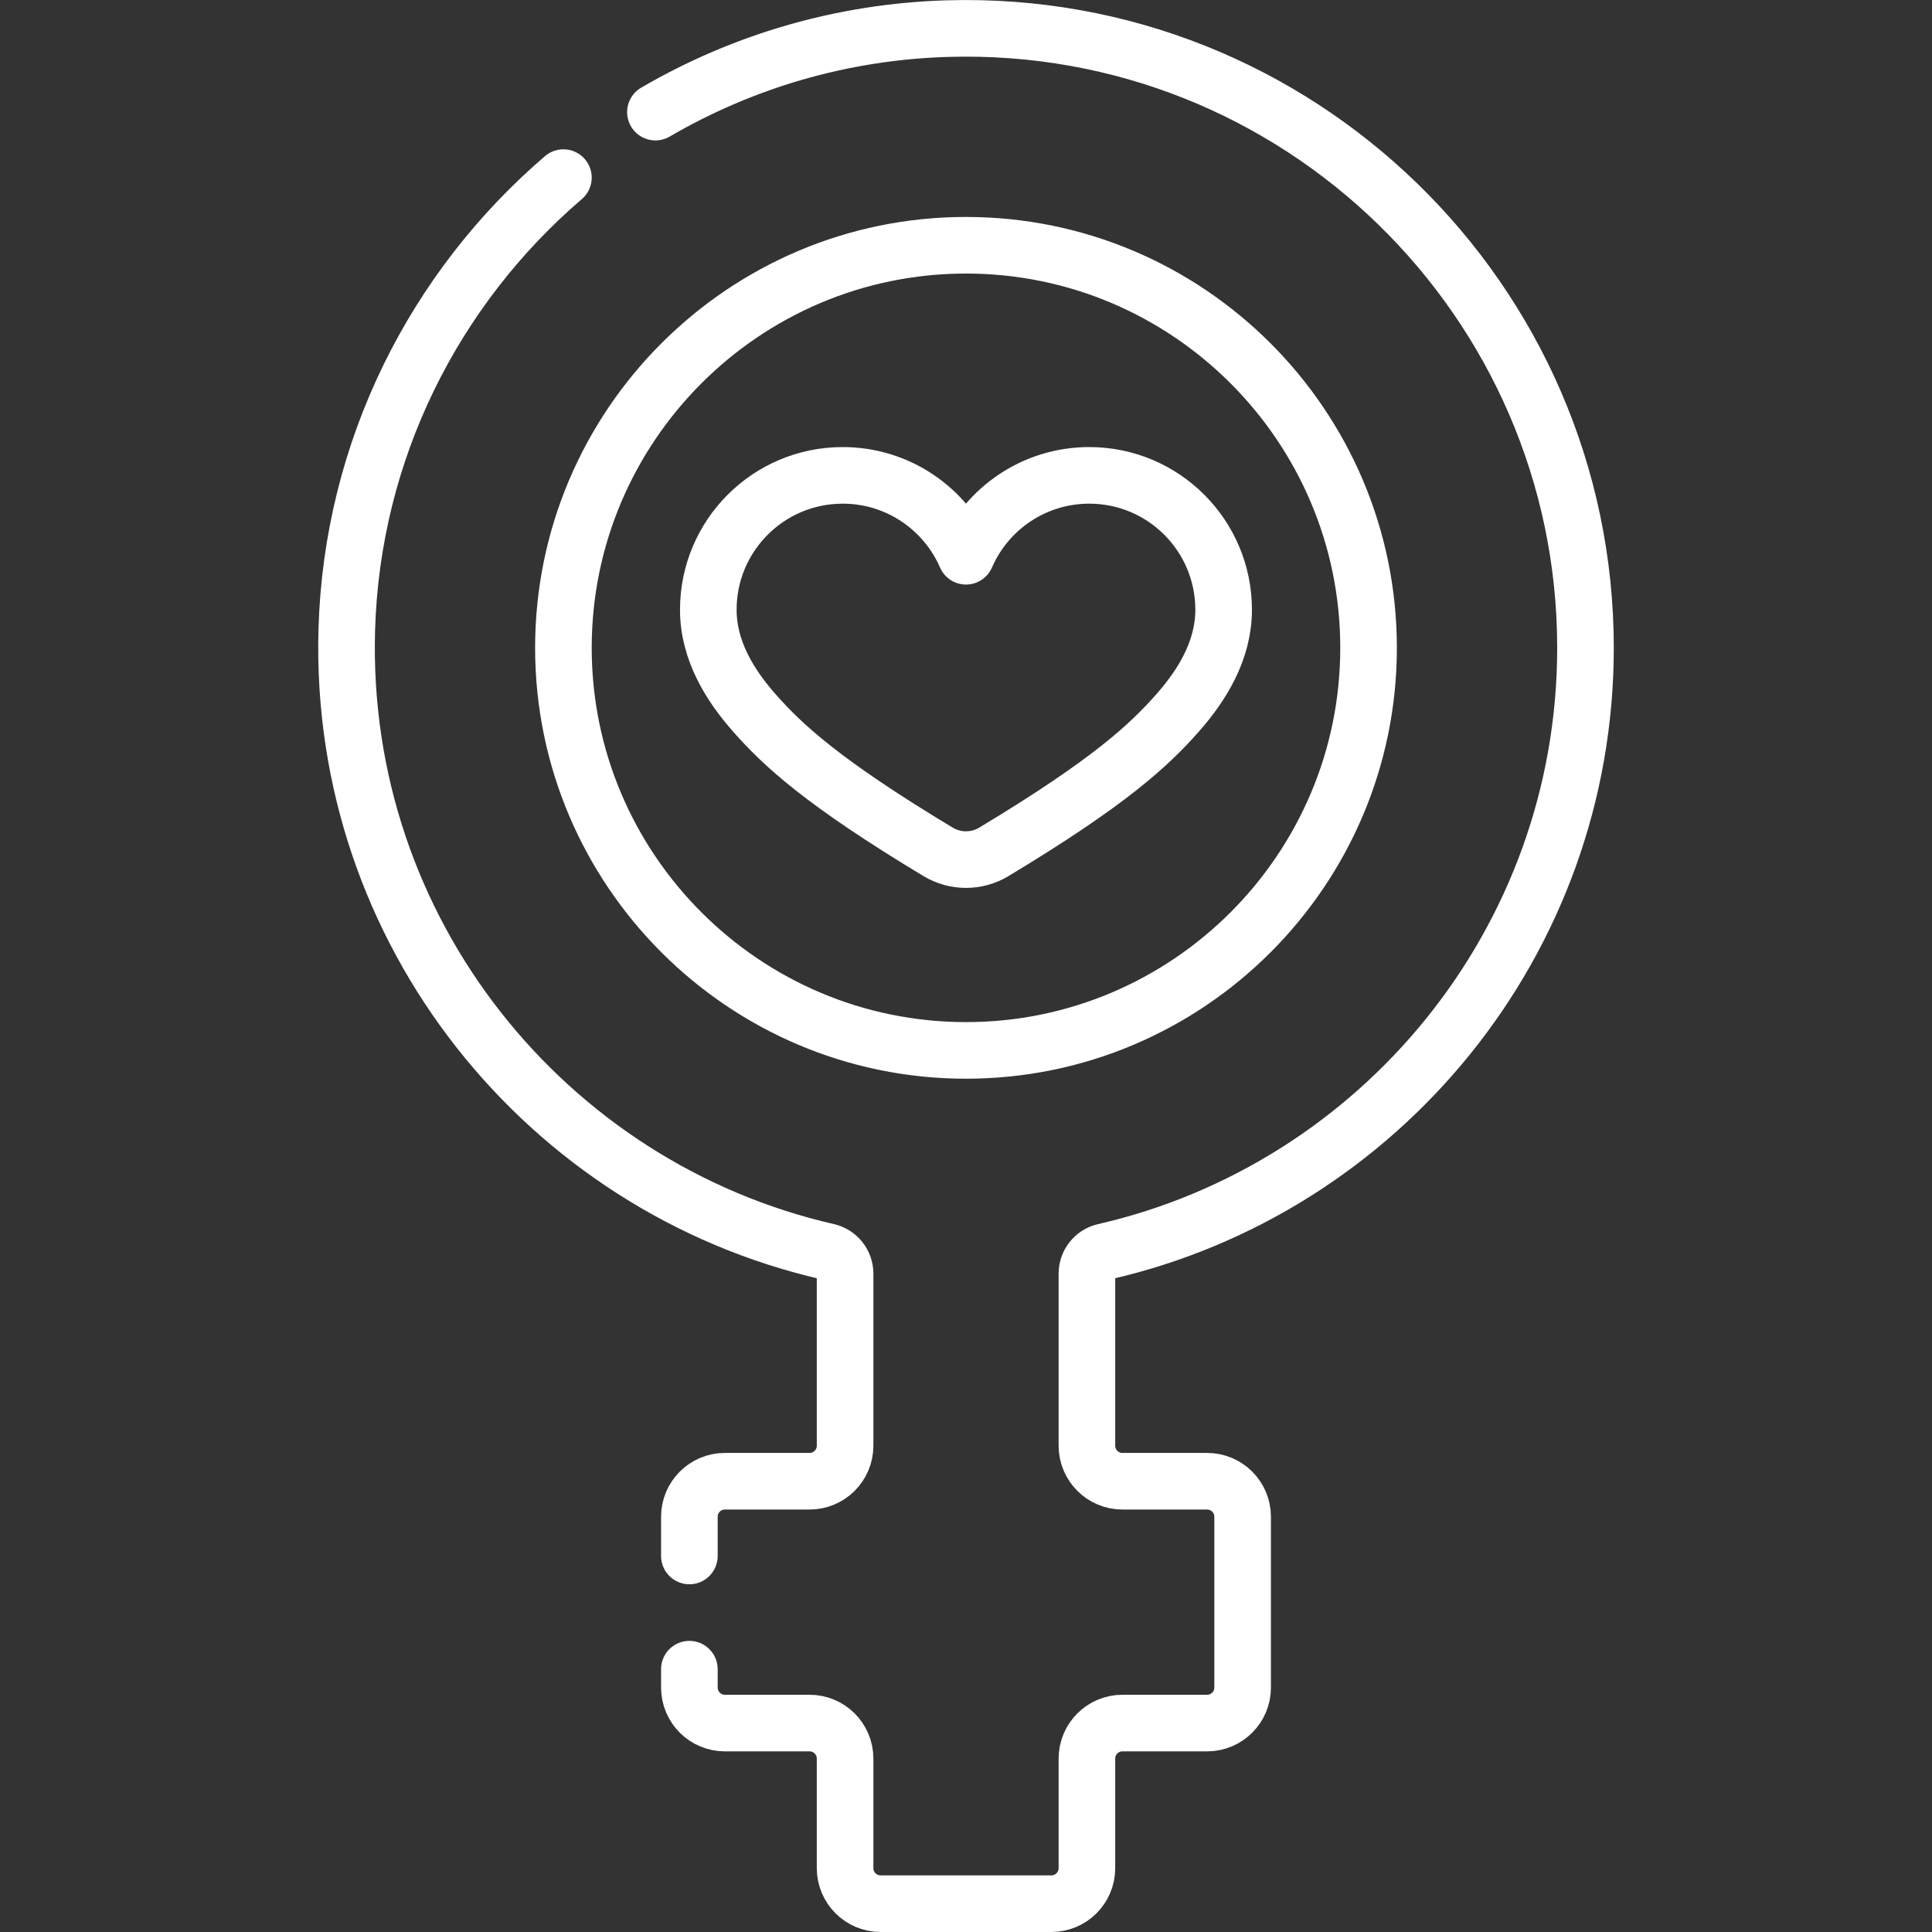
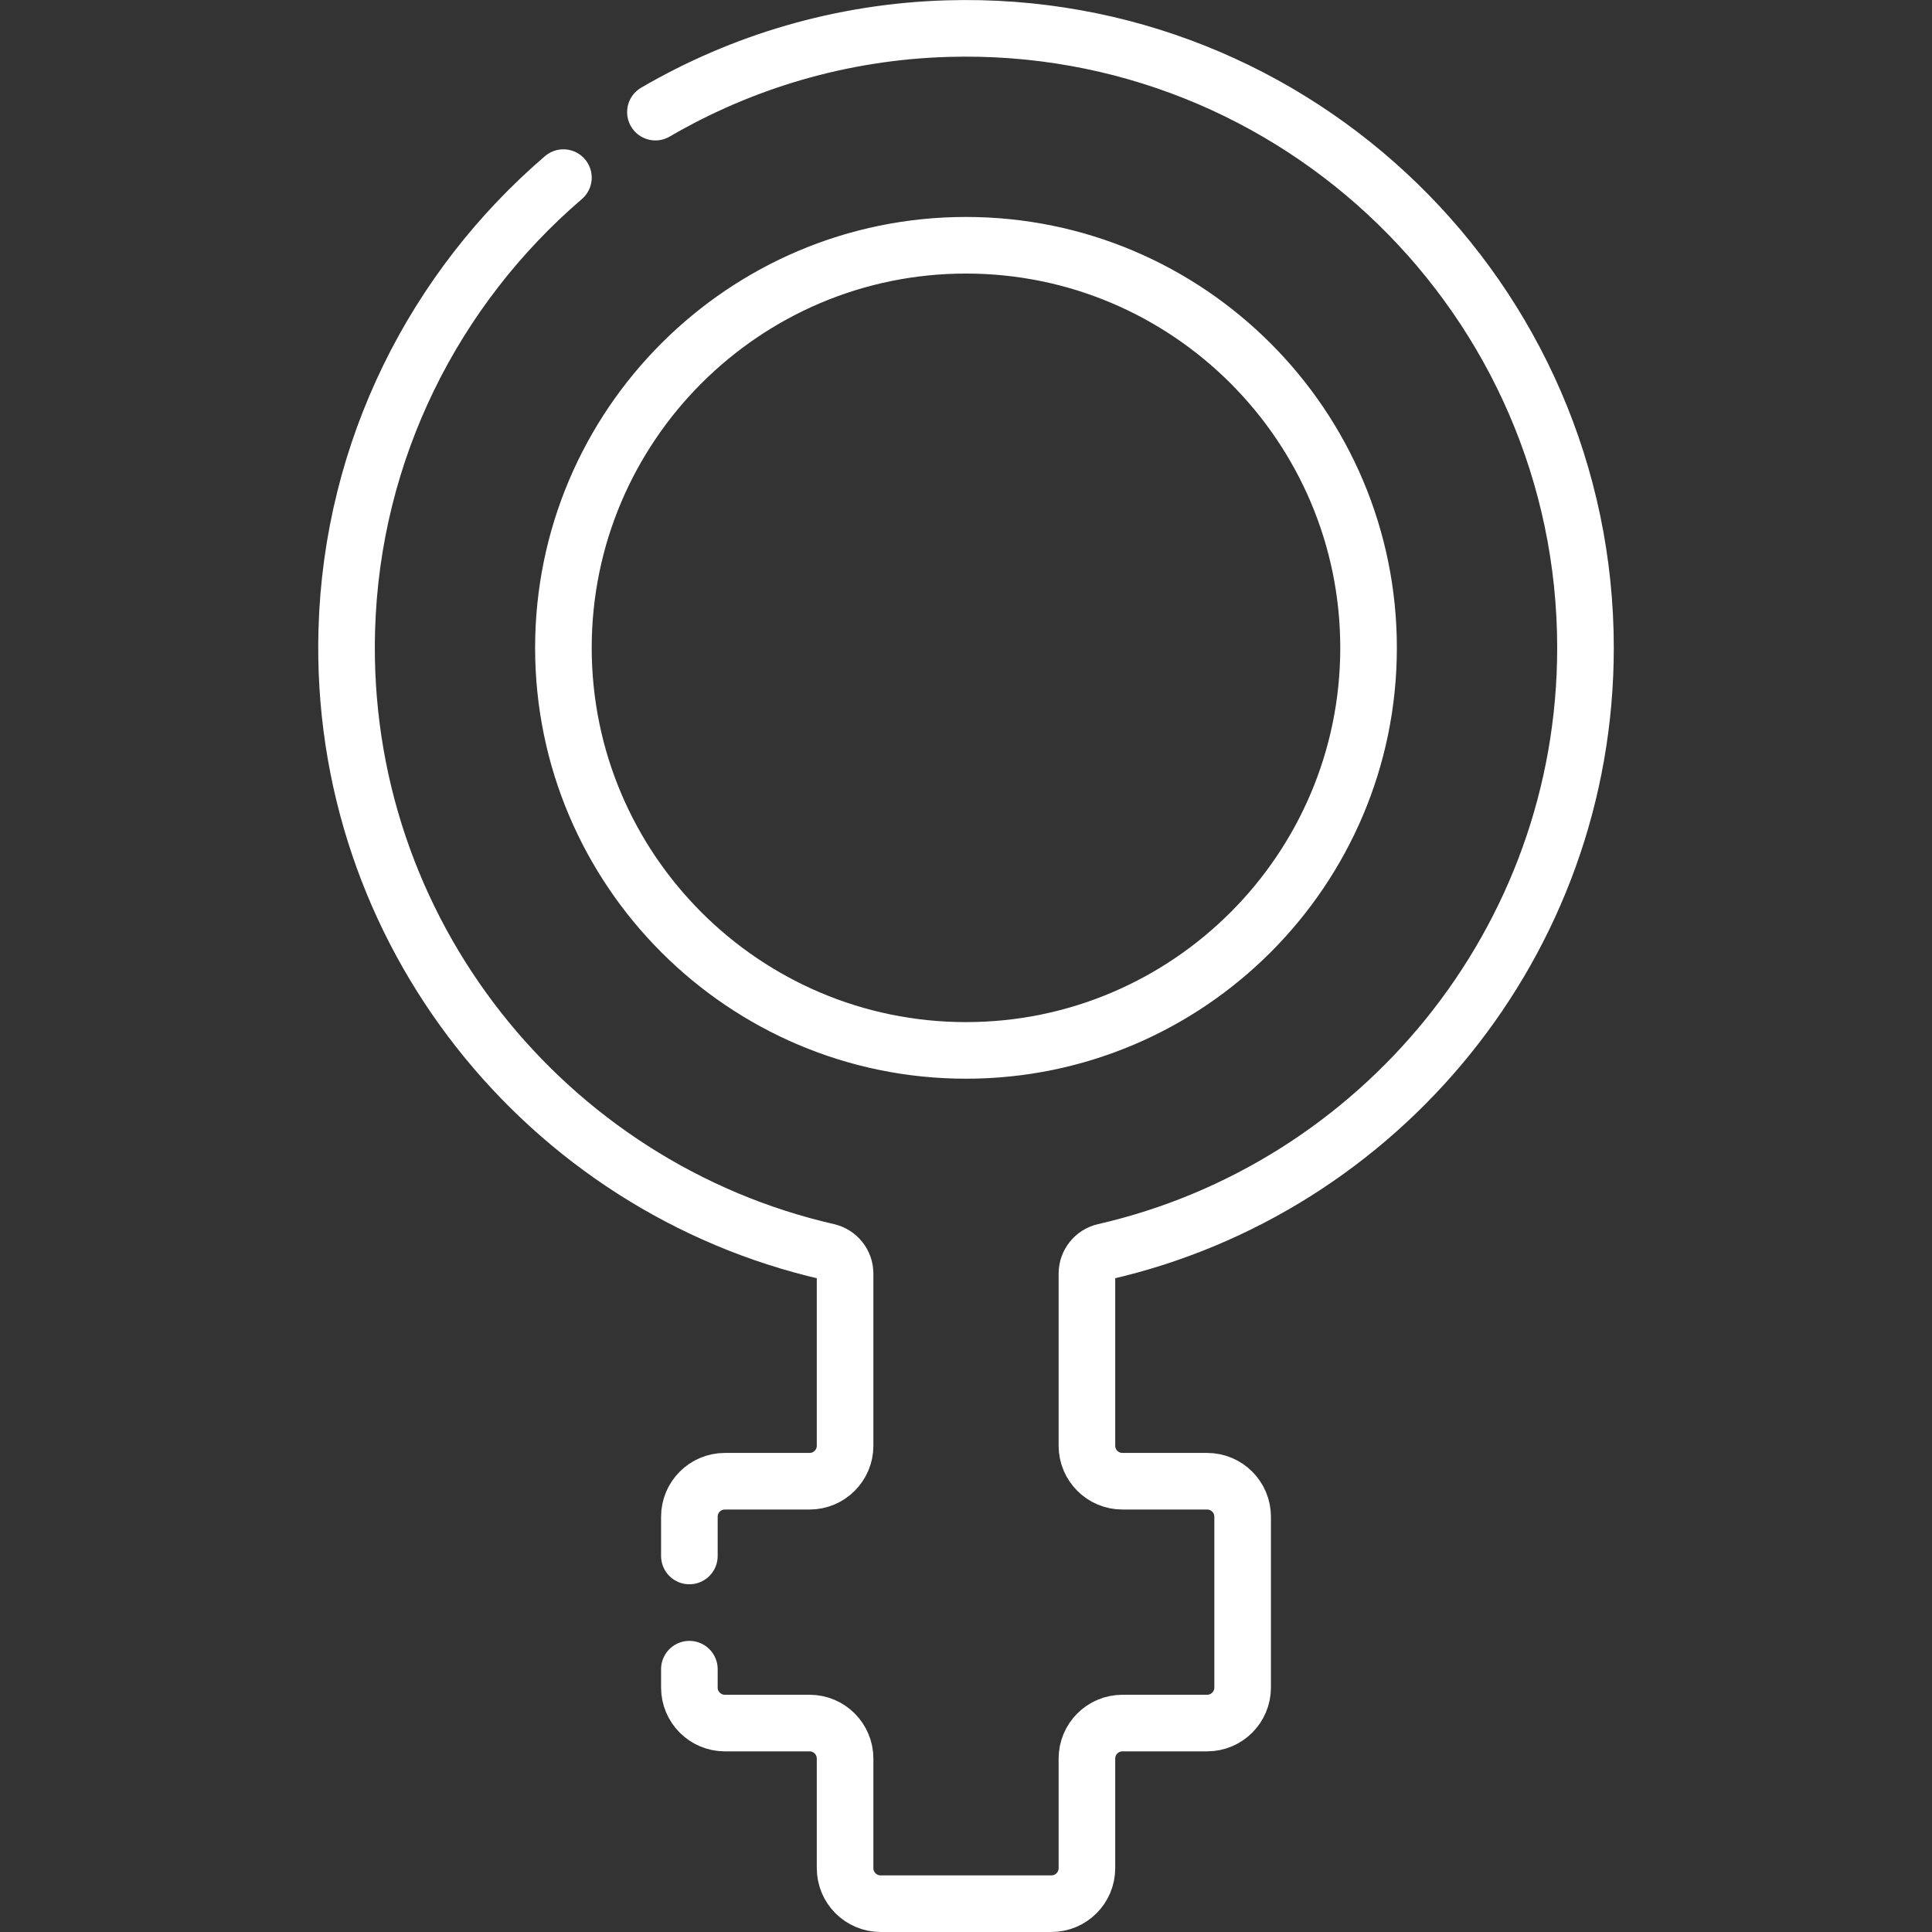
<svg xmlns="http://www.w3.org/2000/svg" id="svg4479" viewBox="0 0 682.67 682.67">
  <rect x="0" y="0" width="682.67" height="682.67" fill="#333333" stroke="none" />
  <defs>
    <style>
      .cls-1 {
        stroke-linejoin: round;
      }

      .cls-1, .cls-2 {
        fill: none;
        stroke: #fff;
        stroke-linecap: round;
        stroke-width: 20px;
      }

      .cls-2 {
        stroke-miterlimit: 13.33;
      }
    </style>
  </defs>
  <g id="g4511">
-     <path id="path4513" class="cls-1" d="m384.89,167.97c-19.5,0-36.25,11.76-43.56,28.58-7.31-16.81-24.05-28.58-43.56-28.58-26.23,0-47.49,21.26-47.49,47.49,0,14.35,7.6,26.67,16.43,36.63,9.8,11.05,23.58,24.13,64.78,48.92,6.05,3.64,13.62,3.64,19.67,0,41.2-24.79,54.98-37.87,64.78-48.92,8.83-9.95,16.43-22.28,16.43-36.63,0-26.23-21.26-47.49-47.49-47.49h0Z" />
-   </g>
+     </g>
  <g id="g4515">
    <path id="path4517" class="cls-2" d="m199.08,228.91c0-78.44,63.81-142.25,142.25-142.25s142.25,63.81,142.25,142.25-63.81,142.25-142.25,142.25-142.25-63.81-142.25-142.25h0Zm0-166.15c-45.41,38.95-74.77,96.12-76.55,159.94-2.97,106.62,70.75,196.88,169.92,219.59,3.61.83,6.16,4.04,6.16,7.75v60.8c0,6.93-5.62,12.55-12.55,12.55h-29.92c-6.93,0-12.55,5.62-12.55,12.55v13.86m0,40v6.49c0,6.93,5.62,12.55,12.55,12.55h29.92c6.93,0,12.55,5.62,12.55,12.55v38.72c0,6.93,5.62,12.55,12.55,12.55h60.35c6.93,0,12.55-5.62,12.55-12.55v-38.72c0-6.93,5.62-12.55,12.55-12.55h29.92c6.93,0,12.55-5.62,12.55-12.55v-60.35c0-6.93-5.62-12.55-12.55-12.55h-29.92c-6.93,0-12.55-5.62-12.55-12.55v-60.8c0-3.7,2.55-6.92,6.16-7.75,97.25-22.27,170.01-109.48,170.01-213.38,0-122.87-101.76-222.42-225.43-218.8-37.49,1.1-72.68,11.71-103.21,29.51" />
  </g>
</svg>